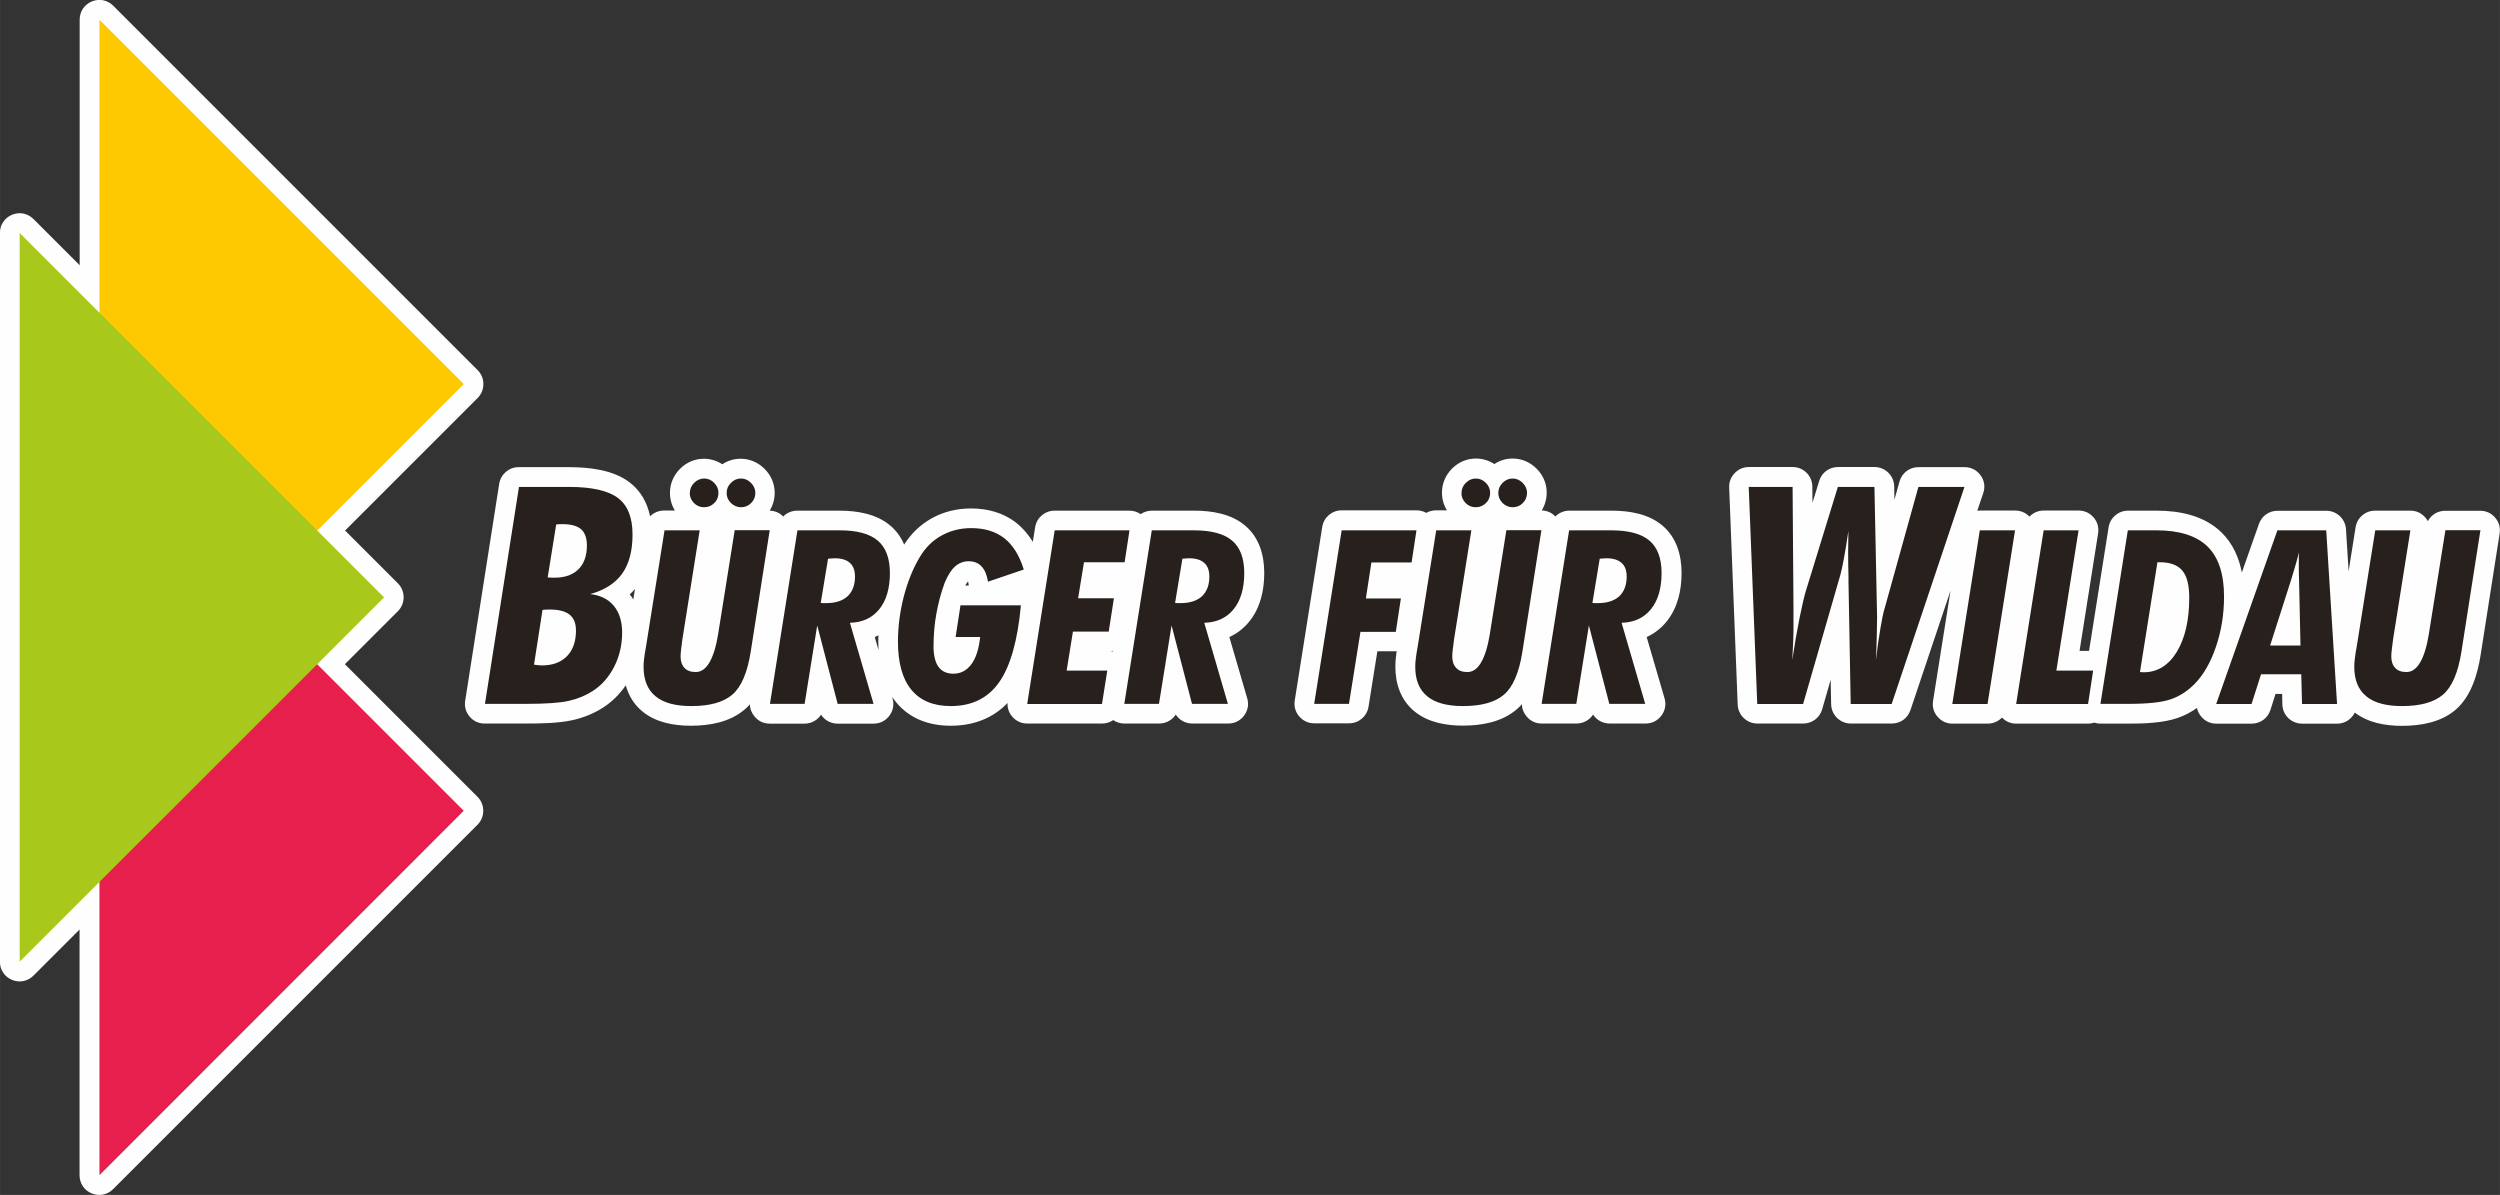
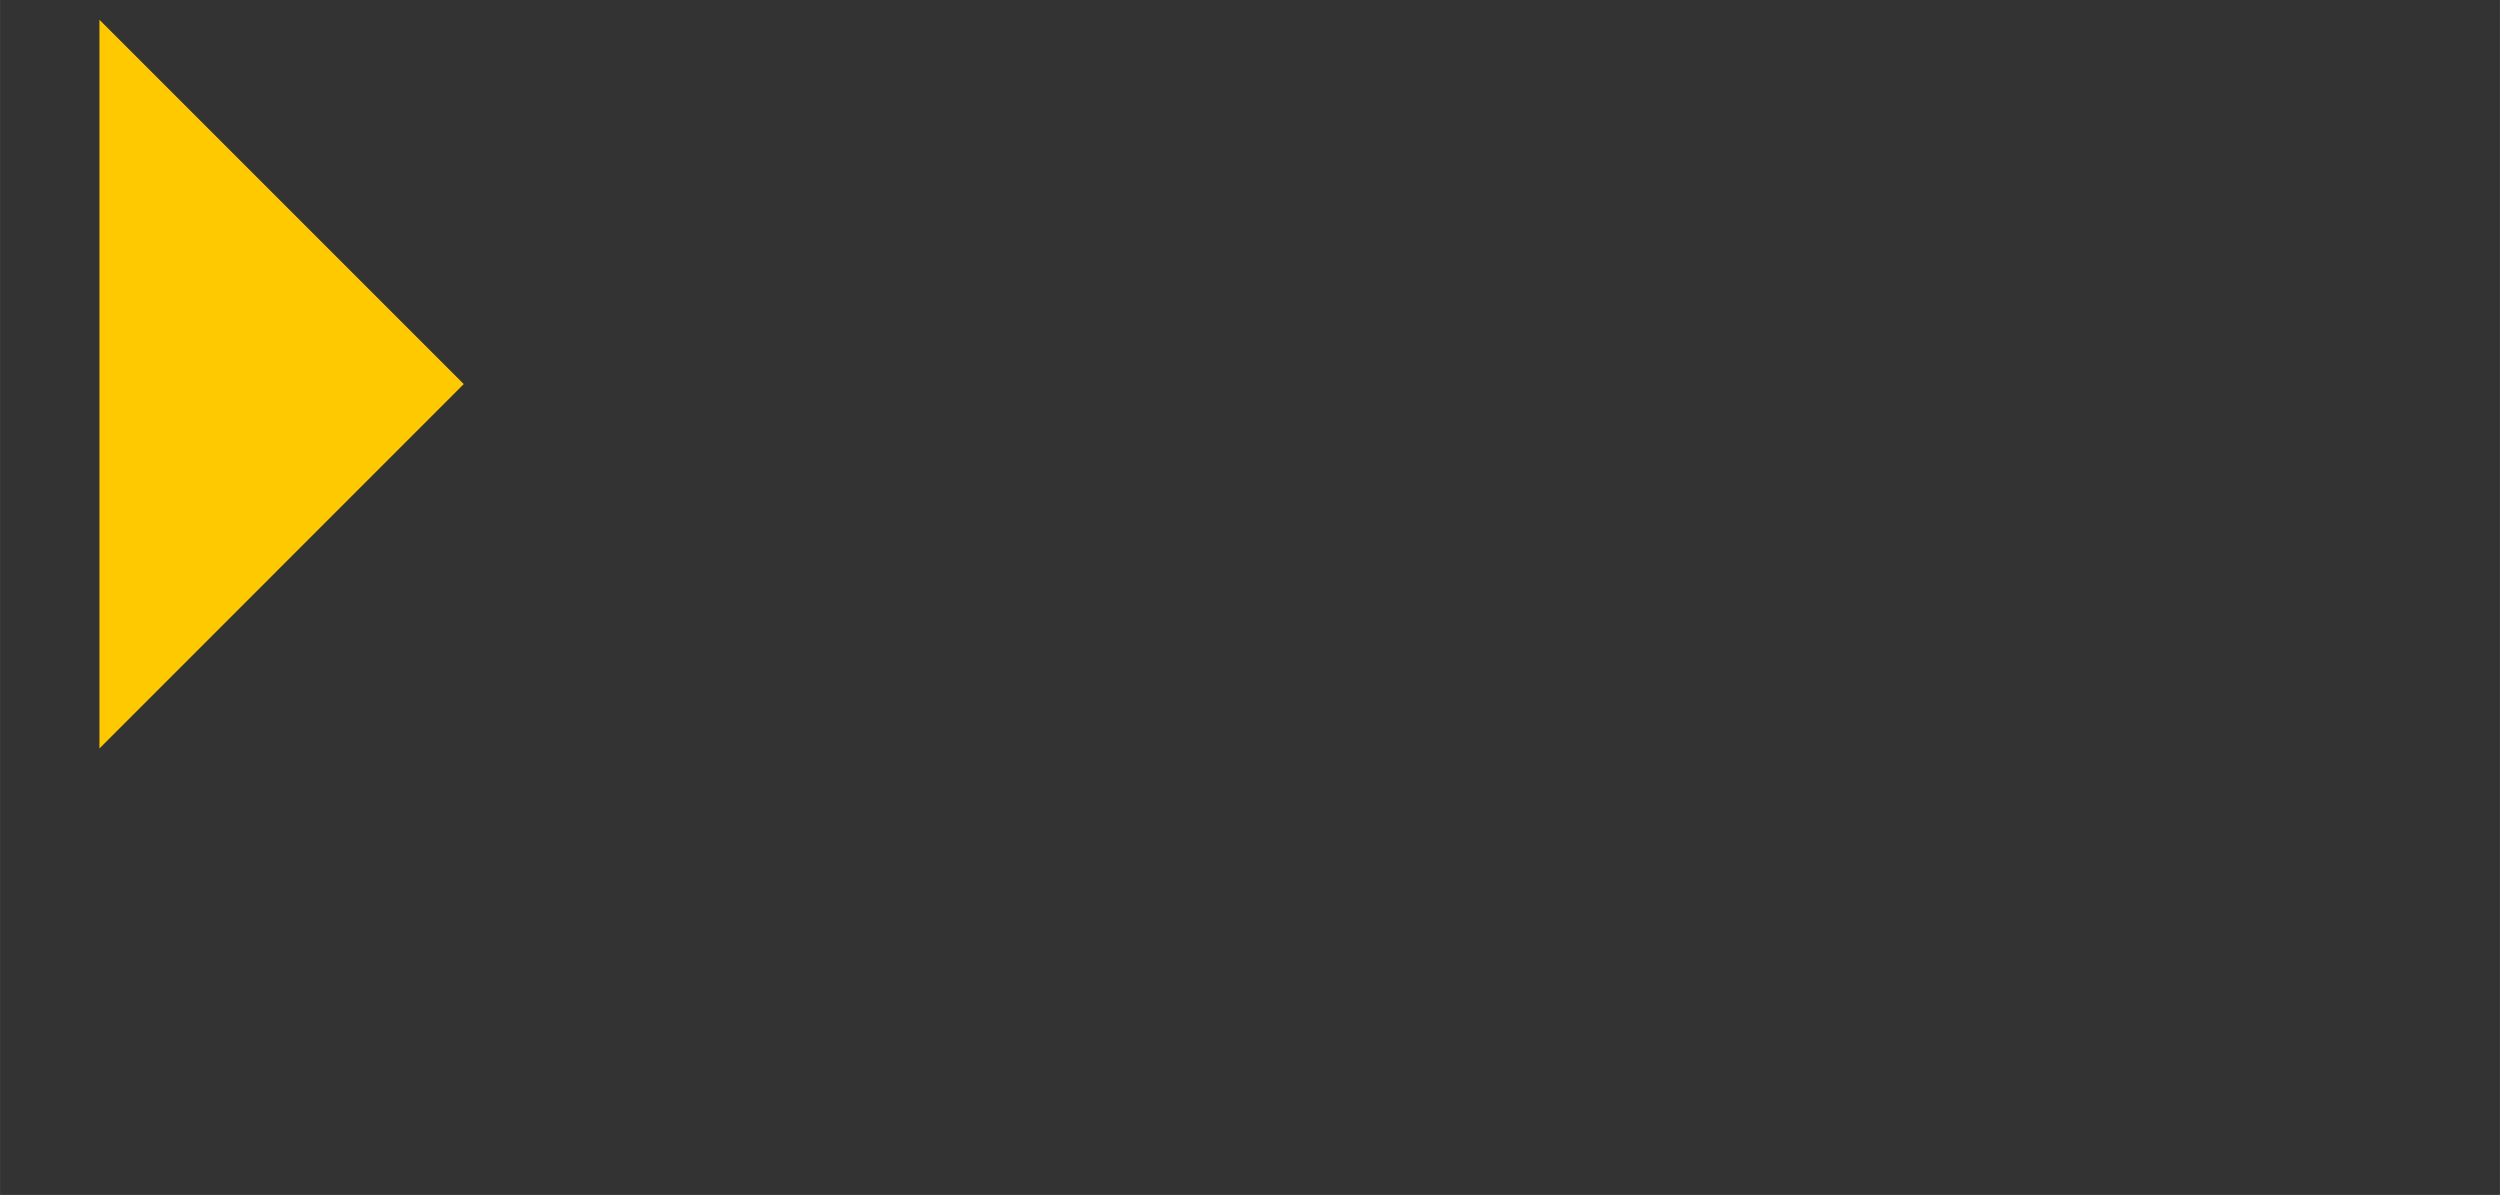
<svg xmlns="http://www.w3.org/2000/svg" xml:space="preserve" width="30.48mm" height="14.569mm" version="1.1" style="shape-rendering:geometricPrecision; text-rendering:geometricPrecision; image-rendering:optimizeQuality; fill-rule:evenodd; clip-rule:evenodd" viewBox="0 0 226.32 108.18">
  <rect x="0" y="0" width="226.32" height="108.18" fill="#333333" stroke="none" />
  <defs>
    <style type="text/css"> .fil0 {fill:#FEFEFE} .fil2 {fill:#FEC900;fill-rule:nonzero} .fil3 {fill:#E71F4D;fill-rule:nonzero} .fil4 {fill:#A8C81B;fill-rule:nonzero} .fil1 {fill:#27201C;fill-rule:nonzero} </style>
  </defs>
  <g id="Ebene_x0020_1">
-     <path class="fil0" d="M7.21 24l0 -22.22c0,-0.74 0.42,-1.36 1.1,-1.65 0.68,-0.28 1.42,-0.13 1.94,0.39l32.99 32.99c0.69,0.69 0.69,1.83 0,2.52l-12 12 4.78 4.78c0.69,0.69 0.69,1.83 0,2.52l-4.8 4.8 12.01 12.01c0.69,0.69 0.69,1.83 0,2.52l-32.99 32.99c-0.52,0.52 -1.26,0.67 -1.94,0.39 -0.68,-0.28 -1.1,-0.91 -1.1,-1.65l0 -22.24 -4.17 4.17c-0.52,0.52 -1.26,0.67 -1.94,0.39 -0.68,-0.28 -1.1,-0.91 -1.1,-1.65l0 -65.97c0,-0.74 0.42,-1.36 1.1,-1.65 0.68,-0.28 1.42,-0.13 1.94,0.39l4.17 4.17zm205.4 27.76l0.64 -4.03c0.14,-0.87 0.88,-1.5 1.76,-1.5l3.2 0c0.54,0 1,0.21 1.36,0.63 0.09,0.1 0.16,0.21 0.22,0.32 0.3,-0.57 0.89,-0.94 1.57,-0.94l3.17 0c0.54,0 1,0.21 1.35,0.62 0.35,0.41 0.49,0.9 0.41,1.43l-1.72 11c-0.28,1.76 -0.86,3.74 -2.25,4.95 -1.34,1.15 -3.16,1.47 -4.87,1.47 -1.49,0 -3.06,-0.27 -4.27,-1.2 -0.08,0.16 -0.18,0.3 -0.31,0.44 -0.35,0.37 -0.79,0.56 -1.3,0.56l-3.17 0c-0.97,0 -1.76,-0.77 -1.78,-1.74l-0.02 -0.95 -0.6 0 -0.46 1.45c-0.24,0.75 -0.91,1.24 -1.7,1.24l-3.2 0c-0.6,0 -1.11,-0.27 -1.45,-0.75 -0.15,-0.21 -0.25,-0.43 -0.3,-0.67 -0.54,0.38 -1.12,0.69 -1.76,0.91 -1.31,0.45 -3.04,0.51 -4.41,0.51l-2.56 0c-0.2,0 -0.39,-0.03 -0.57,-0.09 -0.18,0.06 -0.36,0.09 -0.56,0.09l-6.5 0c-0.51,0 -0.95,-0.19 -1.29,-0.55 -0.33,0.34 -0.79,0.55 -1.29,0.55l-3.19 0c-0.54,0 -1,-0.21 -1.36,-0.63 -0.35,-0.41 -0.49,-0.9 -0.4,-1.44l1.58 -9.97 -3.63 10.82c-0.25,0.74 -0.91,1.21 -1.69,1.21l-3.71 0c-0.97,0 -1.76,-0.78 -1.78,-1.75l-0.04 -2.22 -0.77 2.68c-0.22,0.77 -0.91,1.29 -1.71,1.29l-4.16 0c-0.96,0 -1.74,-0.76 -1.78,-1.71l-0.77 -19.65c-0.02,-0.5 0.15,-0.94 0.5,-1.31 0.35,-0.36 0.78,-0.55 1.28,-0.55l3.97 0c0.98,0 1.77,0.79 1.78,1.77l0.01 1.47 0.61 -1.98c0.23,-0.76 0.91,-1.26 1.7,-1.26l3.31 0c0.97,0 1.76,0.78 1.78,1.75l0.02 1.21 0.46 -1.65c0.22,-0.78 0.91,-1.3 1.72,-1.3l4.17 0c0.59,0 1.1,0.26 1.45,0.74 0.35,0.48 0.43,1.05 0.24,1.61l-0.54 1.6c0.08,-0.01 0.16,-0.02 0.24,-0.02l3.19 0c0.51,0 0.95,0.19 1.29,0.55 0.33,-0.34 0.78,-0.55 1.29,-0.55l3.16 0c0.54,0 1,0.21 1.36,0.62 0.35,0.41 0.49,0.9 0.41,1.44l-1.68 10.64 0.86 0 1.77 -11.19c0.14,-0.87 0.88,-1.5 1.76,-1.5l2.58 0c2.11,0 4.31,0.44 5.88,1.97 1.02,1 1.58,2.27 1.84,3.63l1.55 -4.4c0.26,-0.73 0.91,-1.19 1.68,-1.19l4.42 0c0.94,0 1.72,0.73 1.78,1.67l0.24 3.86zm-71.81 -5c0.32,-0.33 0.78,-0.53 1.27,-0.53l3.81 0c1.61,0 3.35,0.28 4.62,1.35 1.28,1.09 1.73,2.67 1.73,4.3 0,1.57 -0.35,3.14 -1.35,4.38 -0.51,0.63 -1.12,1.1 -1.81,1.41l1.62 5.55c0.16,0.56 0.06,1.1 -0.29,1.57 -0.35,0.46 -0.85,0.71 -1.43,0.71l-3.25 0c-0.62,0 -1.18,-0.31 -1.5,-0.81 -0.32,0.49 -0.87,0.81 -1.5,0.81l-3.15 0c-0.54,0 -1,-0.21 -1.36,-0.63 -0.28,-0.33 -0.43,-0.71 -0.43,-1.12 -0.15,0.17 -0.31,0.33 -0.48,0.47 -1.34,1.15 -3.16,1.47 -4.87,1.47 -1.54,0 -3.16,-0.29 -4.38,-1.29 -1.23,-1.01 -1.73,-2.47 -1.73,-4.04 0,-0.32 0.02,-0.63 0.06,-0.95 0.02,-0.15 0.04,-0.3 0.06,-0.45 -0.03,0 -0.06,0 -0.08,0l-1.67 0 -0.8 5.02c-0.14,0.87 -0.88,1.5 -1.76,1.5l-3.15 0c-0.54,0 -1,-0.21 -1.36,-0.62 -0.35,-0.41 -0.49,-0.9 -0.41,-1.44l2.49 -15.72c0.14,-0.87 0.88,-1.5 1.76,-1.5l6.77 0c0.33,0 0.62,0.08 0.89,0.23 0.26,-0.15 0.56,-0.23 0.88,-0.23l0.99 0c-0.3,-0.48 -0.45,-1.03 -0.45,-1.61 0,-0.83 0.33,-1.58 0.91,-2.17 0.58,-0.58 1.34,-0.91 2.16,-0.91 0.61,0 1.18,0.18 1.67,0.5 0.49,-0.33 1.06,-0.5 1.66,-0.5 0.83,0 1.57,0.33 2.16,0.91 0.59,0.59 0.92,1.34 0.92,2.18 0,0.58 -0.16,1.13 -0.45,1.61 0.47,0.01 0.89,0.19 1.22,0.53zm-37.53 -0.22c0.29,-0.2 0.64,-0.31 1.02,-0.31l3.81 0c1.61,0 3.35,0.28 4.62,1.35 1.28,1.09 1.73,2.67 1.73,4.3 0,1.57 -0.35,3.14 -1.35,4.38 -0.51,0.63 -1.12,1.1 -1.81,1.41l1.62 5.55c0.16,0.56 0.06,1.1 -0.29,1.57 -0.35,0.46 -0.85,0.71 -1.43,0.71l-3.25 0c-0.62,0 -1.18,-0.31 -1.5,-0.81 -0.32,0.49 -0.87,0.81 -1.5,0.81l-3.15 0c-0.38,0 -0.72,-0.11 -1.01,-0.31 -0.29,0.2 -0.64,0.31 -1.01,0.31l-6.77 0c-0.54,0 -1,-0.21 -1.36,-0.62 -0.31,-0.36 -0.45,-0.78 -0.43,-1.24 -1.34,1.4 -3.11,2.06 -5.14,2.06 -1.93,0 -3.7,-0.61 -4.95,-2.13 -0.13,-0.16 -0.25,-0.32 -0.36,-0.49l0.04 0.15c0.16,0.56 0.06,1.1 -0.29,1.57 -0.35,0.46 -0.85,0.71 -1.43,0.71l-3.25 0c-0.62,0 -1.18,-0.31 -1.5,-0.81 -0.32,0.49 -0.87,0.81 -1.5,0.81l-3.15 0c-0.54,0 -1,-0.21 -1.36,-0.63 -0.28,-0.33 -0.43,-0.71 -0.43,-1.12 -0.15,0.17 -0.31,0.33 -0.48,0.47 -1.34,1.15 -3.16,1.47 -4.87,1.47 -1.54,0 -3.16,-0.29 -4.38,-1.29 -0.78,-0.64 -1.26,-1.46 -1.51,-2.37 -0.55,0.8 -1.23,1.49 -2.06,2.02 -0.84,0.54 -1.77,0.91 -2.74,1.13 -1.3,0.29 -2.88,0.31 -4.22,0.31l-3.76 0c-0.54,0 -1,-0.21 -1.35,-0.62 -0.35,-0.41 -0.49,-0.9 -0.41,-1.43l3.08 -19.65c0.14,-0.87 0.88,-1.51 1.76,-1.51l4.52 0c1.83,0 4.03,0.23 5.53,1.38 1.03,0.79 1.6,1.87 1.85,3.07 0.32,-0.32 0.77,-0.52 1.26,-0.52l0.99 0c-0.3,-0.48 -0.45,-1.03 -0.45,-1.61 0,-0.83 0.33,-1.58 0.91,-2.17 0.58,-0.58 1.34,-0.91 2.16,-0.91 0.61,0 1.18,0.18 1.67,0.5 0.49,-0.33 1.06,-0.5 1.66,-0.5 0.83,0 1.57,0.33 2.16,0.91 0.59,0.59 0.92,1.34 0.92,2.18 0,0.58 -0.16,1.13 -0.45,1.61 0.47,0.01 0.89,0.19 1.22,0.53 0.32,-0.33 0.78,-0.53 1.27,-0.53l3.81 0c1.61,0 3.35,0.28 4.62,1.35 0.57,0.49 0.98,1.07 1.25,1.72 0.63,-0.99 1.46,-1.8 2.5,-2.38 1.09,-0.61 2.3,-0.89 3.55,-0.89 1.48,0 2.92,0.37 4.1,1.3 0.61,0.48 1.1,1.07 1.5,1.72l0.21 -1.32c0.14,-0.87 0.88,-1.5 1.76,-1.5l6.77 0c0.38,0 0.72,0.11 1.02,0.31zm-2.52 12.38c-0.06,0.01 -0.12,0.02 -0.18,0.03 0.06,0.01 0.11,0.02 0.17,0.04l0.01 -0.07zm-21.23 -1.41c-0.11,0.06 -0.22,0.11 -0.33,0.17l0.34 1.17c-0.01,-0.25 -0.02,-0.51 -0.02,-0.76 0,-0.19 0,-0.38 0.01,-0.58zm-22.19 -3.24l0.15 -0.95c-0.15,0.17 -0.3,0.34 -0.47,0.49 0.12,0.15 0.22,0.3 0.32,0.46zm30.05 -1.26l0.32 0c-0,-0.02 -0.01,-0.05 -0.01,-0.07 -0.01,-0.07 -0.04,-0.21 -0.05,-0.31 -0.09,0.09 -0.18,0.24 -0.26,0.38z" />
    <g id="_2737244364816">
-       <path class="fil1" d="M49.58 52.27c0.07,0.01 0.15,0.01 0.23,0.02 0.09,0 0.21,0.01 0.37,0.01 0.94,0 1.67,-0.25 2.18,-0.76 0.51,-0.5 0.77,-1.23 0.77,-2.16 0,-0.67 -0.18,-1.17 -0.53,-1.47 -0.35,-0.31 -0.92,-0.46 -1.7,-0.46 -0.14,0 -0.25,0.01 -0.33,0.01 -0.08,0 -0.15,0.01 -0.22,0.02l-0.77 4.79zm-1.24 7.91c0.02,0 0.04,0 0.06,0 0.3,0.04 0.51,0.06 0.66,0.06 0.97,0 1.72,-0.28 2.27,-0.84 0.54,-0.56 0.81,-1.33 0.81,-2.32 0,-0.65 -0.19,-1.12 -0.57,-1.43 -0.38,-0.31 -0.98,-0.47 -1.8,-0.47 -0.18,0 -0.31,0 -0.4,0.01 -0.09,0 -0.17,0.01 -0.26,0.03l-0.77 4.96zm-4.44 3.55l3.08 -19.65 4.52 0c2.09,0 3.57,0.34 4.45,1.01 0.88,0.67 1.31,1.77 1.31,3.31 0,1.47 -0.31,2.64 -0.93,3.52 -0.62,0.87 -1.58,1.5 -2.9,1.86 0.92,0.11 1.64,0.46 2.14,1.07 0.5,0.61 0.75,1.42 0.75,2.42 0,1.1 -0.24,2.13 -0.71,3.07 -0.48,0.94 -1.13,1.69 -1.96,2.22 -0.63,0.41 -1.36,0.71 -2.16,0.89 -0.8,0.18 -2.09,0.27 -3.83,0.27l-0.33 0 -3.42 0zm119.34 0l-4.16 0 -0.77 -19.65 3.97 0 0.08 10.88 0 2.29c0,0.17 -0.01,0.48 -0.03,0.94 -0.02,0.45 -0.05,0.98 -0.08,1.56 0.22,-1.47 0.45,-2.76 0.68,-3.9 0.23,-1.14 0.42,-1.93 0.56,-2.38l2.89 -9.39 3.31 0 0.24 11.82c0,0.5 -0.01,1.08 -0.03,1.74 -0.01,0.66 -0.04,1.37 -0.08,2.12 0.14,-1.15 0.28,-2.13 0.42,-2.93 0.13,-0.8 0.26,-1.4 0.38,-1.78l3.05 -10.97 4.17 0 -6.59 19.65 -3.71 0 -0.2 -11.1c0,-0.05 0,-0.18 0,-0.38 -0.02,-0.81 -0.03,-1.57 -0.03,-2.3 0,-0.06 0,-0.3 0.01,-0.72 0.01,-0.42 0.01,-0.8 0.01,-1.15 -0.13,0.92 -0.27,1.74 -0.4,2.46 -0.13,0.71 -0.25,1.22 -0.33,1.52l-3.37 11.68zm-103.1 -15.72l3.2 0 -1.54 9.7 -0.01 0.04c-0.12,0.85 -0.18,1.41 -0.18,1.68 0,0.44 0.12,0.79 0.36,1.04 0.23,0.25 0.57,0.37 1.01,0.37 0.98,0 1.66,-1.16 2.04,-3.48l0.01 -0.08 1.48 -9.28 3.17 0 -1.72 11c-0.3,1.89 -0.85,3.18 -1.66,3.88 -0.8,0.69 -2.04,1.04 -3.71,1.04 -1.45,0 -2.53,-0.29 -3.25,-0.89 -0.72,-0.59 -1.08,-1.48 -1.08,-2.66 0,-0.21 0.01,-0.46 0.05,-0.74 0.03,-0.28 0.09,-0.67 0.18,-1.15l1.67 -10.48zm5.64 -3.39c0,-0.35 0.13,-0.65 0.39,-0.91 0.26,-0.26 0.56,-0.39 0.91,-0.39 0.34,0 0.64,0.13 0.9,0.39 0.26,0.26 0.4,0.57 0.4,0.91 0,0.36 -0.13,0.67 -0.38,0.92 -0.25,0.25 -0.56,0.38 -0.92,0.38 -0.35,0 -0.65,-0.13 -0.91,-0.38 -0.26,-0.26 -0.39,-0.56 -0.39,-0.91zm-3.33 0c0,-0.35 0.13,-0.65 0.39,-0.91 0.26,-0.26 0.57,-0.39 0.9,-0.39 0.35,0 0.65,0.13 0.91,0.39 0.26,0.26 0.39,0.57 0.39,0.91 0,0.36 -0.12,0.67 -0.38,0.92 -0.25,0.25 -0.56,0.38 -0.93,0.38 -0.35,0 -0.66,-0.13 -0.91,-0.38 -0.25,-0.26 -0.38,-0.56 -0.38,-0.91zm11.84 9.96c0.05,0.01 0.12,0.01 0.19,0.02 0.07,0 0.18,0 0.31,0 0.85,0 1.49,-0.21 1.94,-0.62 0.44,-0.42 0.67,-1.01 0.67,-1.78 0,-0.55 -0.15,-0.97 -0.46,-1.24 -0.31,-0.28 -0.76,-0.42 -1.37,-0.42 -0.06,0 -0.13,0 -0.22,0.01 -0.09,0.01 -0.22,0.02 -0.39,0.03l-0.66 3.99zm-4.59 9.15l2.49 -15.72 3.81 0c1.58,0 2.73,0.31 3.46,0.93 0.73,0.62 1.1,1.6 1.1,2.94 0,1.38 -0.32,2.48 -0.96,3.27 -0.64,0.79 -1.52,1.2 -2.66,1.23l2.14 7.34 -3.25 0 -1.85 -7.1 -1.14 7.1 -3.15 0zm16.81 -6.06l0.44 -2.87 5.47 0c-0.29,3.18 -0.95,5.5 -1.96,6.95 -1.01,1.45 -2.48,2.17 -4.39,2.17 -1.57,0 -2.76,-0.49 -3.57,-1.48 -0.81,-0.98 -1.21,-2.44 -1.21,-4.35 0,-1.37 0.18,-2.74 0.53,-4.1 0.36,-1.36 0.84,-2.56 1.47,-3.6 0.5,-0.83 1.15,-1.47 1.95,-1.91 0.8,-0.44 1.69,-0.67 2.68,-0.67 1.22,0 2.22,0.31 2.99,0.91 0.78,0.61 1.37,1.55 1.77,2.84l-3.24 1.1c-0.1,-0.62 -0.29,-1.08 -0.59,-1.39 -0.29,-0.31 -0.68,-0.46 -1.16,-0.46 -0.47,0 -0.88,0.16 -1.24,0.48 -0.36,0.32 -0.66,0.82 -0.93,1.47 -0.32,0.86 -0.57,1.79 -0.75,2.78 -0.18,0.99 -0.26,1.98 -0.26,2.98 0,0.82 0.15,1.43 0.45,1.85 0.3,0.41 0.74,0.62 1.34,0.62 0.68,0 1.22,-0.29 1.64,-0.86 0.42,-0.57 0.68,-1.4 0.79,-2.46l-2.23 0zm6.48 6.06l2.49 -15.72 6.77 0 -0.44 2.89 -3.68 0 -0.53 3.26 3.24 0 -0.47 3.02 -3.24 0 -0.57 3.53 3.68 0 -0.48 3.02 -6.77 0zm13.38 -9.15c0.05,0.01 0.12,0.01 0.19,0.02 0.07,0 0.18,0 0.31,0 0.85,0 1.49,-0.21 1.94,-0.62 0.44,-0.42 0.67,-1.01 0.67,-1.78 0,-0.55 -0.15,-0.97 -0.46,-1.24 -0.31,-0.28 -0.76,-0.42 -1.37,-0.42 -0.06,0 -0.13,0 -0.22,0.01 -0.09,0.01 -0.22,0.02 -0.39,0.03l-0.66 3.99zm-4.59 9.15l2.49 -15.72 3.81 0c1.58,0 2.73,0.31 3.46,0.93 0.73,0.62 1.1,1.6 1.1,2.94 0,1.38 -0.32,2.48 -0.96,3.27 -0.64,0.79 -1.52,1.2 -2.66,1.23l2.14 7.34 -3.25 0 -1.85 -7.1 -1.14 7.1 -3.15 0zm17.19 0l2.49 -15.72 6.77 0 -0.44 2.91 -3.64 0 -0.5 3.26 3.17 0 -0.46 3.02 -3.2 0 -1.04 6.52 -3.15 0zm11.03 -15.72l3.2 0 -1.54 9.7 -0.01 0.04c-0.12,0.85 -0.18,1.41 -0.18,1.68 0,0.44 0.12,0.79 0.36,1.04 0.23,0.25 0.57,0.37 1.01,0.37 0.98,0 1.66,-1.16 2.04,-3.48l0.01 -0.08 1.48 -9.28 3.17 0 -1.72 11c-0.3,1.89 -0.85,3.18 -1.66,3.88 -0.8,0.69 -2.04,1.04 -3.71,1.04 -1.45,0 -2.53,-0.29 -3.25,-0.89 -0.72,-0.59 -1.08,-1.48 -1.08,-2.66 0,-0.21 0.01,-0.46 0.05,-0.74 0.03,-0.28 0.09,-0.67 0.18,-1.15l1.67 -10.48zm5.64 -3.39c0,-0.35 0.13,-0.65 0.39,-0.91 0.26,-0.26 0.56,-0.39 0.91,-0.39 0.34,0 0.64,0.13 0.9,0.39 0.26,0.26 0.4,0.57 0.4,0.91 0,0.36 -0.13,0.67 -0.38,0.92 -0.25,0.25 -0.56,0.38 -0.92,0.38 -0.35,0 -0.65,-0.13 -0.91,-0.38 -0.26,-0.26 -0.39,-0.56 -0.39,-0.91zm-3.33 0c0,-0.35 0.13,-0.65 0.39,-0.91 0.26,-0.26 0.57,-0.39 0.9,-0.39 0.35,0 0.65,0.13 0.91,0.39 0.26,0.26 0.39,0.57 0.39,0.91 0,0.36 -0.12,0.67 -0.38,0.92 -0.25,0.25 -0.56,0.38 -0.93,0.38 -0.35,0 -0.66,-0.13 -0.91,-0.38 -0.25,-0.26 -0.38,-0.56 -0.38,-0.91zm11.84 9.96c0.05,0.01 0.12,0.01 0.19,0.02 0.07,0 0.18,0 0.31,0 0.85,0 1.49,-0.21 1.94,-0.62 0.44,-0.42 0.67,-1.01 0.67,-1.78 0,-0.55 -0.15,-0.97 -0.46,-1.24 -0.31,-0.28 -0.76,-0.42 -1.37,-0.42 -0.06,0 -0.13,0 -0.22,0.01 -0.09,0.01 -0.22,0.02 -0.39,0.03l-0.66 3.99zm-4.59 9.15l2.49 -15.72 3.81 0c1.58,0 2.73,0.31 3.46,0.93 0.73,0.62 1.1,1.6 1.1,2.94 0,1.38 -0.32,2.48 -0.96,3.27 -0.64,0.79 -1.52,1.2 -2.66,1.23l2.14 7.34 -3.25 0 -1.85 -7.1 -1.14 7.1 -3.15 0zm40.37 0l-3.19 0 2.49 -15.72 3.19 0 -2.49 15.72zm2.59 0l2.49 -15.72 3.16 0 -2.01 12.7 3.33 0 -0.46 3.02 -6.5 0zm11.22 -2.89c0.04,0 0.09,0 0.16,0.01 0.07,0.01 0.13,0.01 0.17,0.01 1.24,0 2.24,-0.62 2.99,-1.84 0.75,-1.23 1.13,-2.87 1.13,-4.92 0,-1.14 -0.21,-1.95 -0.63,-2.45 -0.42,-0.5 -1.1,-0.75 -2.04,-0.75l-0.21 0 -1.58 9.94zm-3.59 2.89l2.48 -15.72 2.58 0c2.09,0 3.63,0.49 4.63,1.46 1,0.98 1.5,2.49 1.5,4.53 0,1.6 -0.24,3.11 -0.73,4.54 -0.48,1.43 -1.13,2.55 -1.93,3.37 -0.64,0.65 -1.36,1.12 -2.15,1.39 -0.79,0.28 -2.07,0.42 -3.83,0.42l-2.56 0zm15.35 -5.29l2.76 0 -0.13 -5.98c-0.01,-0.27 -0.01,-0.53 -0.02,-0.78 -0,-0.25 -0,-0.46 -0,-0.66 0,-0.27 0,-0.48 0,-0.62 0,-0.14 0.01,-0.27 0.02,-0.4 -0.09,0.32 -0.18,0.67 -0.29,1.06 -0.11,0.39 -0.25,0.84 -0.41,1.38l-1.92 6zm-4.87 5.29l5.54 -15.72 4.42 0 0.98 15.72 -3.17 0 -0.07 -2.69 -3.64 0 -0.86 2.69 -3.2 0zm14.38 -15.72l3.2 0 -1.54 9.7 -0.01 0.04c-0.12,0.85 -0.18,1.41 -0.18,1.68 0,0.44 0.12,0.79 0.36,1.04 0.23,0.25 0.57,0.37 1.01,0.37 0.98,0 1.66,-1.16 2.04,-3.48l0.01 -0.08 1.48 -9.28 3.17 0 -1.72 11c-0.3,1.89 -0.85,3.18 -1.66,3.88 -0.8,0.69 -2.04,1.04 -3.71,1.04 -1.45,0 -2.53,-0.29 -3.25,-0.89 -0.72,-0.59 -1.08,-1.48 -1.08,-2.66 0,-0.21 0.01,-0.46 0.05,-0.74 0.03,-0.28 0.09,-0.67 0.18,-1.15l1.67 -10.48z" />
      <polygon class="fil2" points="9,67.76 9,1.79 41.98,34.77 " />
-       <polygon class="fil3" points="9,106.39 9,40.42 41.98,73.4 " />
-       <polygon class="fil4" points="1.78,87.06 1.78,21.09 34.77,54.08 " />
    </g>
  </g>
</svg>